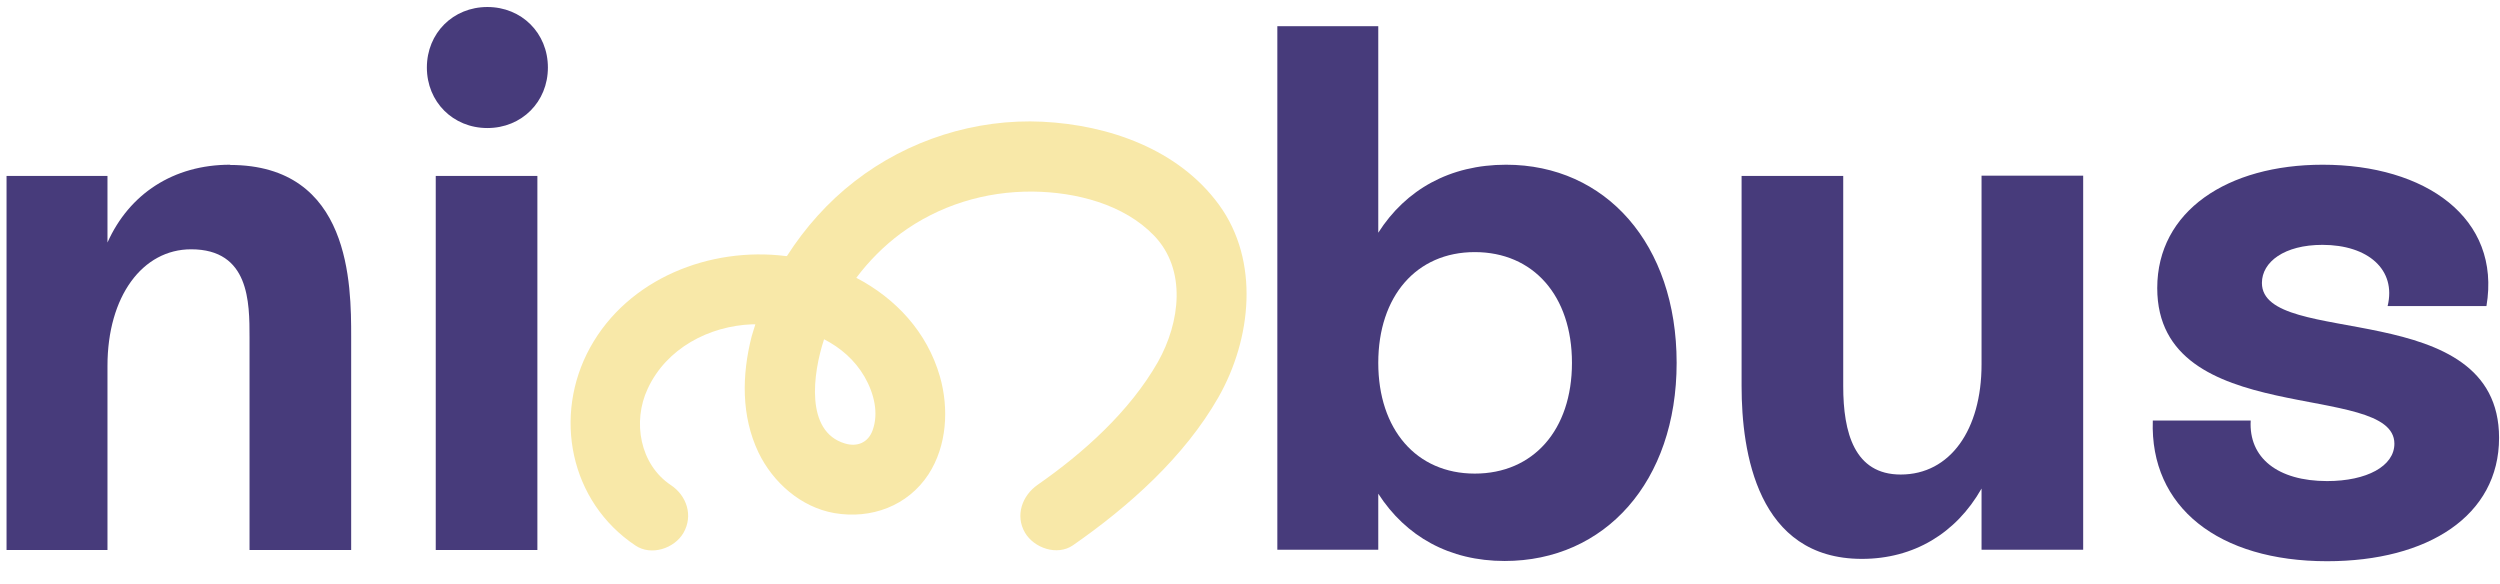
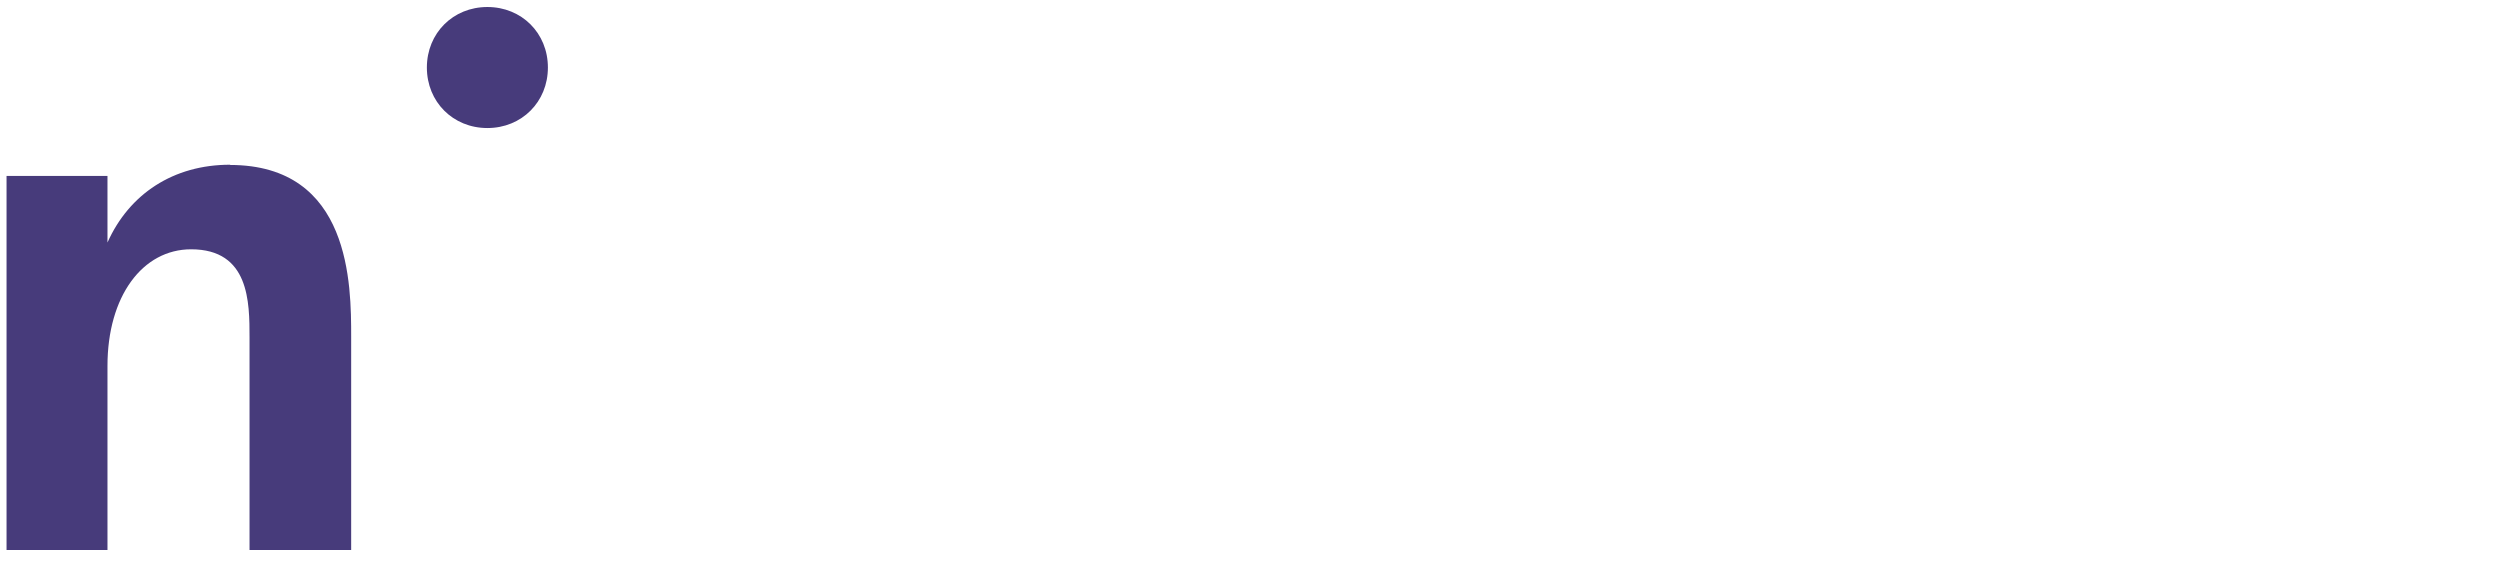
<svg xmlns="http://www.w3.org/2000/svg" width="107" height="25" viewBox="0 0 107 25" fill="none">
  <path d="M9.85 7.05C7.42 7.05 5.53 8.3 4.6 10.38V7.53H0.28V23.54H4.6V15.66C4.6 12.68 6.1 10.67 8.18 10.67C10.68 10.67 10.68 12.94 10.68 14.45V23.54H15.03V14.42C15.03 12.21 15.03 7.06 9.84 7.06L9.85 7.05Z" fill="#473B7B" />
-   <path d="M23 7.53H18.65V23.54H23V7.53Z" fill="#473B7B" />
  <path d="M20.86 0.3C19.39 0.3 18.27 1.42 18.27 2.89C18.27 4.36 19.39 5.48 20.86 5.48C22.33 5.48 23.45 4.36 23.45 2.89C23.45 1.42 22.33 0.3 20.86 0.3Z" fill="#473B7B" />
-   <path d="M64.46 7.05C62.06 7.05 60.17 8.11 58.99 9.96V1.12H54.67V23.53H58.99V21.13C60.17 22.96 62.03 24.01 64.4 24.01C68.69 24.01 71.76 20.62 71.76 15.53C71.76 10.44 68.72 7.05 64.46 7.05ZM63.12 20.27C60.62 20.27 58.99 18.38 58.99 15.53C58.99 12.68 60.62 10.79 63.12 10.79C65.62 10.79 67.28 12.65 67.28 15.53C67.28 18.41 65.62 20.27 63.12 20.27Z" fill="#473B7B" />
-   <path d="M84.81 15.6C84.81 18.39 83.47 20.31 81.35 20.31C79.37 20.31 78.89 18.52 78.89 16.53V7.53H74.54V16.53C74.54 19.35 75.21 23.92 79.69 23.92C81.9 23.92 83.72 22.83 84.81 20.91V23.53H89.16V7.52H84.81V15.59V15.6Z" fill="#473B7B" />
-   <path d="M96.81 12.11C96.81 11.21 97.77 10.48 99.4 10.48C101.35 10.48 102.57 11.54 102.19 13.1H106.42C107.06 9.32 103.8 7.05 99.41 7.05C95.34 7.05 92.33 9.03 92.33 12.33C92.33 18.41 102.48 16.27 102.48 18.99C102.48 19.95 101.3 20.59 99.6 20.59C97.49 20.59 96.24 19.6 96.33 18H92.14C92.01 21.71 94.96 24.02 99.6 24.02C103.92 24.02 106.96 22.07 106.96 18.74C106.96 12.63 96.81 14.93 96.81 12.11Z" fill="#473B7B" />
-   <path d="M44.63 5.21C41.75 5.07 38.86 5.99 36.58 7.76C35.44 8.64 34.46 9.74 33.68 10.96C33.67 10.96 33.65 10.96 33.64 10.96C30.39 10.55 26.89 11.92 25.26 14.87C23.65 17.79 24.39 21.48 27.2 23.35C27.87 23.8 28.86 23.48 29.25 22.81C29.68 22.07 29.39 21.21 28.71 20.76C27.39 19.88 27.06 18.05 27.72 16.64C28.52 14.91 30.34 13.95 32.2 13.88C32.24 13.88 32.28 13.88 32.33 13.88C32.28 14.05 32.22 14.22 32.17 14.4C31.75 16.05 31.72 17.8 32.46 19.36C33.08 20.65 34.28 21.71 35.71 21.96C37.28 22.23 38.85 21.66 39.74 20.3C40.53 19.08 40.62 17.49 40.23 16.12C39.68 14.2 38.33 12.77 36.65 11.89C37.19 11.17 37.84 10.52 38.54 10C40.18 8.79 42.17 8.18 44.21 8.2C46.05 8.22 48.1 8.74 49.39 10.08C50.8 11.54 50.51 13.8 49.56 15.49C48.36 17.6 46.38 19.38 44.41 20.75C43.75 21.21 43.44 22.06 43.87 22.8C44.26 23.46 45.25 23.8 45.92 23.34C48.31 21.68 50.69 19.56 52.15 17C53.56 14.52 53.93 11.17 52.17 8.76C50.44 6.39 47.46 5.35 44.62 5.21H44.63ZM37.35 18.41C37.16 18.95 36.68 19.14 36.16 18.98C34.45 18.47 34.79 15.98 35.27 14.52C35.97 14.88 36.58 15.4 37 16.12C37.42 16.85 37.61 17.69 37.35 18.41Z" fill="#F8E8A8" />
</svg>